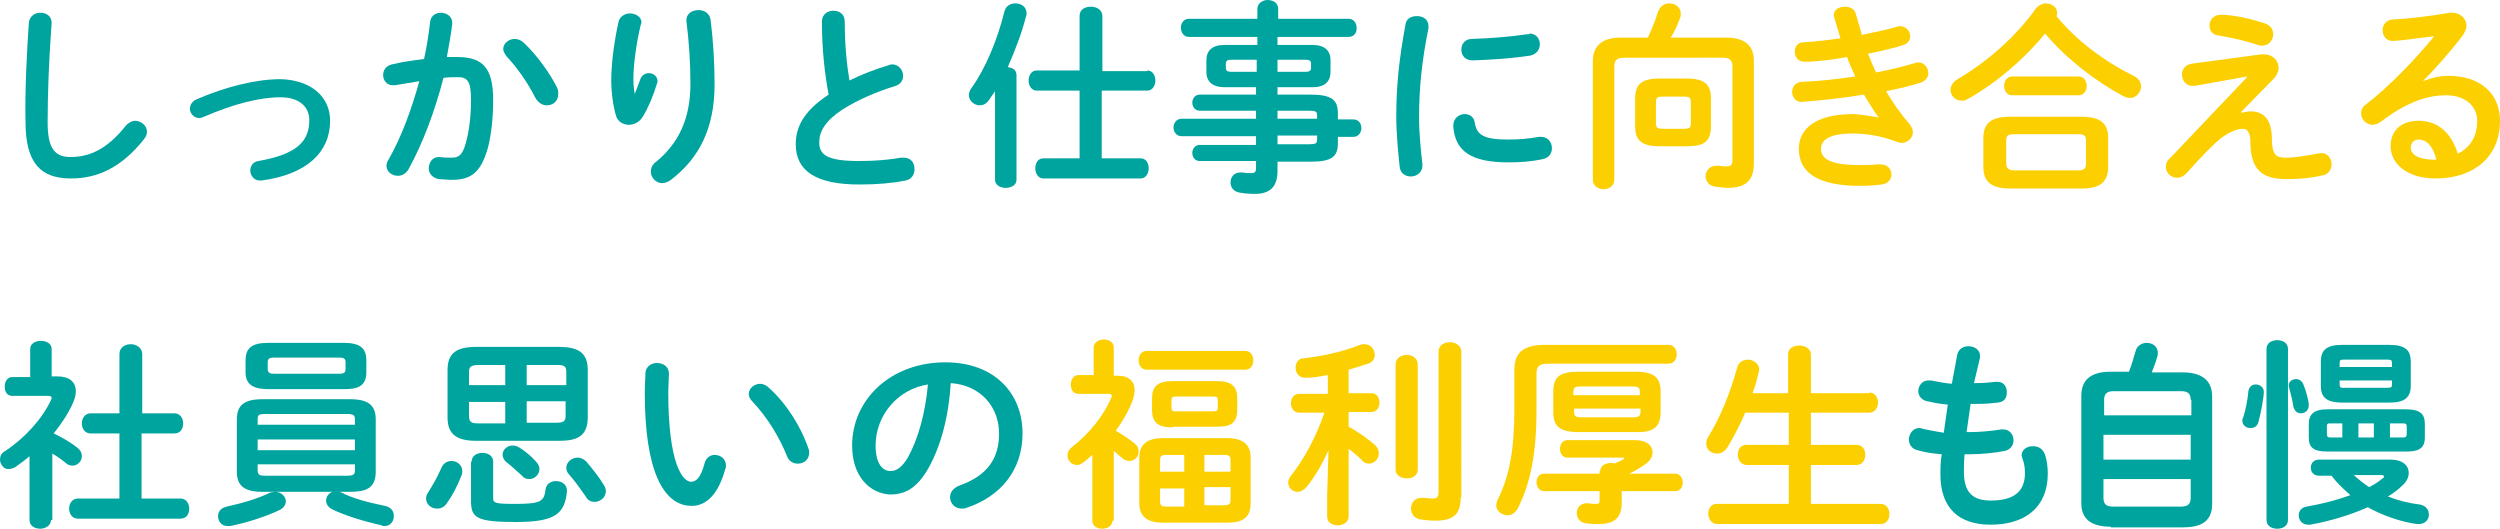
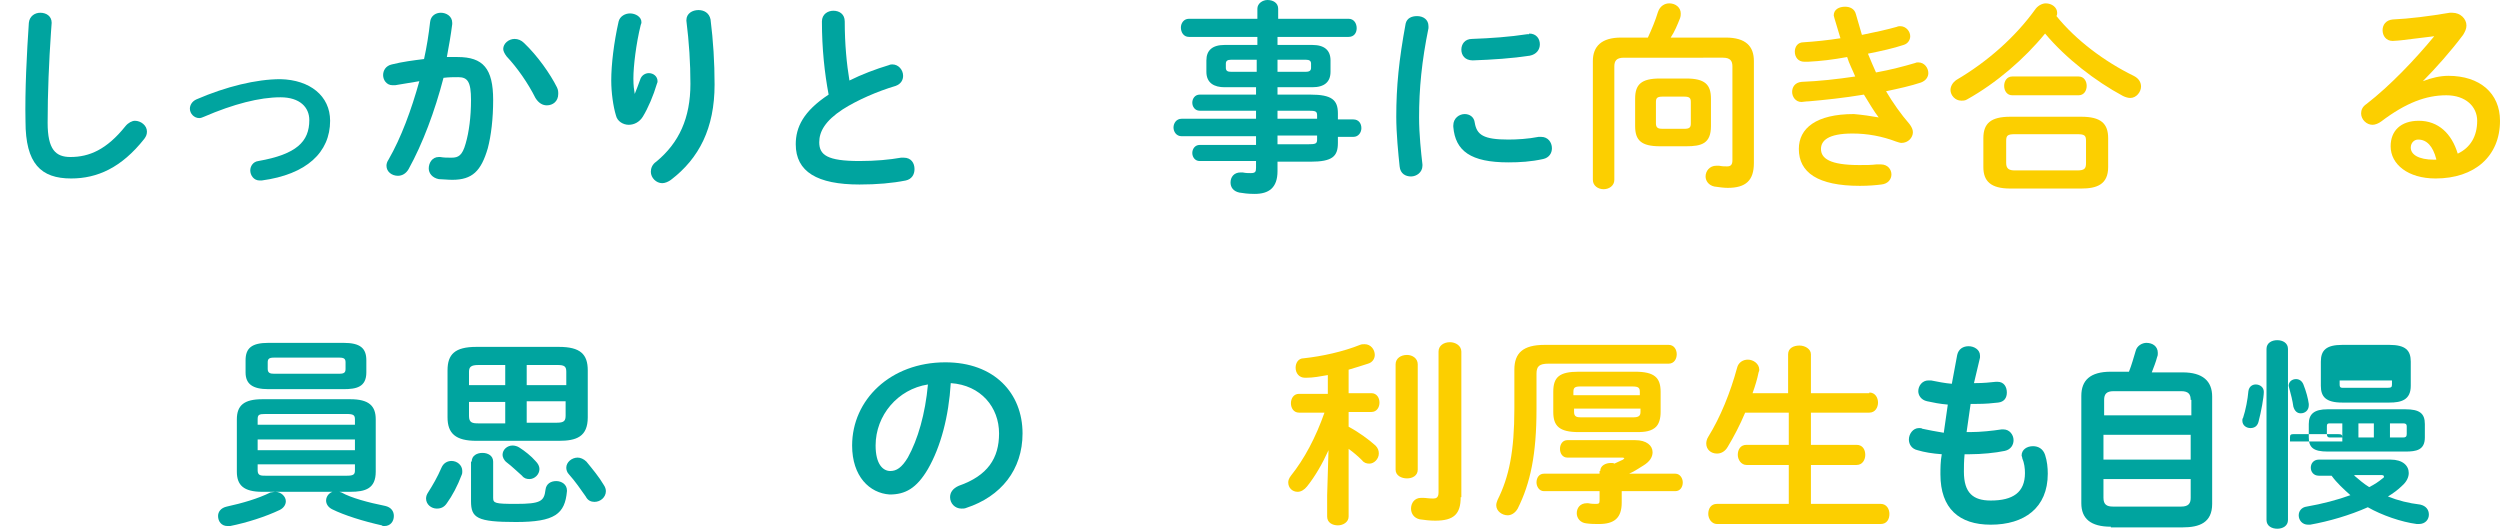
<svg xmlns="http://www.w3.org/2000/svg" version="1.1" id="レイヤー_1" x="0px" y="0px" viewBox="0 0 372.6 78.8" style="enable-background:new 0 0 372.6 78.8;" xml:space="preserve">
  <style type="text/css">
	.st0{fill:#00A49F;}
	.st1{fill:#FCCF00;}
</style>
  <g>
    <g>
      <path class="st0" d="M4.3,3.4c0.1-1,0.9-1.5,1.7-1.5c0.9,0,1.7,0.5,1.7,1.5c0,0.3-0.1,1.1-0.1,1.4c-0.3,4.4-0.5,9-0.5,13.5    c0,4,1.2,5.1,3.4,5.1c2.8,0,5.4-1.1,8.2-4.6c0.4-0.5,1-0.8,1.4-0.8c0.9,0,1.8,0.7,1.8,1.6c0,0.4-0.1,0.7-0.4,1.1    c-3.4,4.3-7,5.9-10.9,5.9c-4.5,0-6.8-2.2-6.8-8.5C3.7,13.5,4,7.8,4.3,3.4z" />
      <path class="st0" d="M49.2,18c0,4.7-3.5,8-10.2,8.9c-0.1,0-0.2,0-0.3,0c-0.9,0-1.4-0.8-1.4-1.5c0-0.6,0.4-1.3,1.2-1.4    c5.7-1,7.6-2.9,7.6-6.1c0-1.9-1.4-3.4-4.3-3.4c-3.1,0-7,1-11.4,2.9c-0.2,0.1-0.5,0.2-0.7,0.2c-0.8,0-1.4-0.7-1.4-1.4    c0-0.5,0.3-1.1,1-1.4c4.4-1.9,8.9-3,12.5-3C46.2,11.9,49.2,14.3,49.2,18z" />
      <path class="st0" d="M60.9,25.2c-0.4,0.7-1,1-1.6,1c-0.9,0-1.7-0.6-1.7-1.5c0-0.3,0.1-0.6,0.3-0.9c1.9-3.3,3.4-7.4,4.6-11.7    c-1.2,0.2-2.4,0.4-3.6,0.6c-0.1,0-0.3,0-0.4,0c-0.9,0-1.4-0.8-1.4-1.5c0-0.7,0.4-1.4,1.3-1.6C60,9.2,61.6,9,63.2,8.8    c0.4-1.8,0.7-3.7,0.9-5.5c0.1-1,0.9-1.4,1.6-1.4c0.8,0,1.7,0.5,1.7,1.5v0.2c-0.2,1.6-0.5,3.3-0.8,4.9c0.6,0,1.1,0,1.6,0    c3.8,0,5.3,1.7,5.3,6.4c0,2.8-0.3,5.3-0.8,7.2c-1,3.4-2.3,4.7-5.3,4.7c-0.7,0-1.5-0.1-2-0.1c-1-0.2-1.5-0.9-1.5-1.6    c0-0.8,0.5-1.7,1.5-1.7c0.1,0,0.2,0,0.2,0c0.6,0.1,1,0.1,1.7,0.1c1,0,1.6-0.3,2.1-2.1c0.5-1.7,0.8-4,0.8-6.5    c0-2.7-0.5-3.4-1.9-3.4c-0.7,0-1.4,0-2.2,0.1C64.8,16.6,63,21.4,60.9,25.2z M83,13c0.2,0.4,0.2,0.7,0.2,1c0,1.1-0.8,1.7-1.7,1.7    c-0.6,0-1.2-0.3-1.7-1.1c-1.1-2.2-2.7-4.5-4.3-6.2c-0.3-0.4-0.5-0.8-0.5-1.1c0-0.8,0.8-1.5,1.7-1.5c0.5,0,1,0.2,1.4,0.6    C80.1,8.3,82,11,83,13z" />
      <path class="st0" d="M94.6,14c0.3-0.7,0.5-1.3,0.8-2.1c0.2-0.7,0.8-1,1.3-1c0.7,0,1.3,0.5,1.3,1.2c0,0.1,0,0.2-0.1,0.4    c-0.5,1.7-1.3,3.6-2.1,4.9c-0.5,0.8-1.3,1.2-2.1,1.2c-0.8,0-1.7-0.5-1.9-1.4c-0.4-1.3-0.7-3.4-0.7-5.2c0-2.4,0.4-5.7,1.1-8.8    c0.2-0.8,1-1.2,1.7-1.2c0.8,0,1.7,0.5,1.7,1.3c0,0.1,0,0.2-0.1,0.4c-0.7,2.8-1.1,6.2-1.1,8C94.4,12.8,94.5,13.4,94.6,14L94.6,14z     M102.3,3c0-1,0.9-1.5,1.8-1.5c0.8,0,1.6,0.4,1.8,1.4c0.4,3.2,0.6,6.4,0.6,9.7c0,6.5-2.3,11-6.5,14.2c-0.4,0.3-0.9,0.5-1.3,0.5    c-0.9,0-1.7-0.8-1.7-1.7c0-0.5,0.2-1.1,0.8-1.5c3.4-2.8,5.1-6.5,5.1-11.6c0-3.1-0.2-6.2-0.6-9.4V3z" />
      <path class="st0" d="M122.5,3.2c0-1.1,0.9-1.6,1.7-1.6c0.9,0,1.7,0.5,1.7,1.6c0,3.4,0.3,6.4,0.7,8.8c1.8-0.9,3.9-1.7,5.9-2.3    c0.2-0.1,0.4-0.1,0.5-0.1c0.9,0,1.6,0.8,1.6,1.7c0,0.6-0.3,1.2-1.1,1.5c-2.7,0.8-5.7,2.1-7.9,3.5c-2.6,1.7-3.5,3.3-3.5,4.9    c0,1.9,1.2,2.8,6,2.8c2.4,0,4.5-0.2,6.2-0.5c0.2,0,0.3,0,0.4,0c1.1,0,1.6,0.8,1.6,1.7c0,0.8-0.4,1.5-1.3,1.7    c-2,0.4-4.3,0.6-6.9,0.6c-6.3,0-9.5-1.9-9.5-6c0-2.5,1.1-4.9,4.9-7.4C122.9,10.9,122.5,7.3,122.5,3.2z" />
    </g>
    <g>
-       <path class="st0" d="M148.3,13.6c-0.3,0.4-0.6,0.9-0.9,1.3c-0.4,0.6-0.9,0.8-1.4,0.8c-0.8,0-1.6-0.7-1.6-1.5    c0-0.3,0.1-0.7,0.4-1.1c2.1-2.9,3.9-7.3,4.9-11.4c0.2-0.8,0.9-1.2,1.6-1.2c0.9,0,1.7,0.5,1.7,1.5c0,0.2,0,0.3-0.1,0.5    c-0.6,2.4-1.6,5-2.7,7.5c0.7,0.1,1.3,0.4,1.3,1.2v15.6c0,0.8-0.8,1.2-1.6,1.2c-0.8,0-1.6-0.4-1.6-1.2V13.6z M171,10.5    c0.8,0,1.2,0.8,1.2,1.5s-0.4,1.5-1.2,1.5h-6.8v10.1h5.8c0.8,0,1.2,0.7,1.2,1.5c0,0.7-0.4,1.5-1.2,1.5h-14.5    c-0.8,0-1.2-0.8-1.2-1.5c0-0.8,0.4-1.5,1.2-1.5h5.4V13.5h-6.4c-0.8,0-1.2-0.8-1.2-1.5s0.4-1.5,1.2-1.5h6.4V2.4    c0-1,0.8-1.4,1.7-1.4s1.7,0.5,1.7,1.4v8.2H171z" />
      <path class="st0" d="M182.5,13c-1.5,0-2.7-0.6-2.7-2.3V9c0-1.5,0.9-2.3,2.7-2.3h4.9V5.5h-10.2c-0.8,0-1.2-0.7-1.2-1.4    c0-0.6,0.4-1.3,1.2-1.3h10.2V1.3c0-0.8,0.8-1.3,1.5-1.3c0.8,0,1.6,0.4,1.6,1.3v1.5H201c0.8,0,1.2,0.7,1.2,1.4    c0,0.7-0.4,1.3-1.2,1.3h-10.6v1.2h5.2c1.8,0,2.7,0.8,2.7,2.3v1.7c0,1.5-0.9,2.3-2.7,2.3h-5.2v1.1h4.9c3.2,0,4.1,0.8,4.1,2.8v0.9    h2.3c0.8,0,1.2,0.6,1.2,1.3c0,0.6-0.4,1.3-1.2,1.3h-2.3v0.9c0,2-0.8,2.8-4.1,2.8h-4.9v1.4c0,2.5-1.3,3.4-3.4,3.4    c-1,0-1.7-0.1-2.3-0.2c-0.9-0.2-1.3-0.8-1.3-1.5c0-0.8,0.5-1.5,1.5-1.5c0.1,0,0.2,0,0.3,0c0.5,0.1,0.8,0.1,1.2,0.1    c0.7,0,0.8-0.2,0.8-0.8v-1h-8.4c-0.7,0-1.1-0.6-1.1-1.2c0-0.6,0.4-1.2,1.1-1.2h8.4v-1.3h-11.1c-0.8,0-1.2-0.7-1.2-1.3    c0-0.6,0.4-1.3,1.2-1.3h11.1v-1.2h-8.4c-0.7,0-1.1-0.6-1.1-1.2c0-0.6,0.4-1.2,1.1-1.2h8.4V13H182.5z M187.3,10.7V8.9h-3.8    c-0.6,0-0.8,0.2-0.8,0.6v0.6c0,0.5,0.3,0.6,0.8,0.6H187.3z M190.4,10.7h4.2c0.6,0,0.8-0.2,0.8-0.6V9.5c0-0.4-0.2-0.6-0.8-0.6h-4.2    V10.7z M190.4,17.7h5.9v-0.5c0-0.6-0.2-0.7-1.3-0.7h-4.6V17.7z M190.4,20.2v1.3h4.6c1.1,0,1.3-0.1,1.3-0.7v-0.6H190.4z" />
      <path class="st0" d="M211.2,2.4c0.9,0,1.7,0.5,1.7,1.5c0,0.1,0,0.2,0,0.3c-1,4.9-1.4,9-1.4,13.3c0,2.5,0.3,5.3,0.5,7    c0,0.1,0,0.2,0,0.2c0,1-0.9,1.6-1.7,1.6c-0.8,0-1.6-0.4-1.7-1.5c-0.2-1.9-0.5-4.9-0.5-7.4c0-4.5,0.4-8.5,1.4-13.9    C209.7,2.7,210.4,2.4,211.2,2.4z M224.8,20.8c1.3,0,3-0.1,4.5-0.4c0.1,0,0.2,0,0.4,0c1,0,1.6,0.8,1.6,1.7c0,0.7-0.4,1.4-1.3,1.6    c-1.8,0.4-3.5,0.5-5.2,0.5c-5.6,0-7.9-1.7-8.2-5.3v-0.2c0-1.1,0.9-1.7,1.7-1.7c0.7,0,1.4,0.4,1.5,1.3    C220.1,20.1,221.1,20.8,224.8,20.8z M227.9,5c1.1,0,1.6,0.8,1.6,1.6c0,0.8-0.5,1.5-1.5,1.7c-2.6,0.4-5.6,0.6-8.5,0.7    c-1.2,0-1.7-0.8-1.7-1.6c0-0.8,0.5-1.6,1.6-1.6c2.8-0.1,5.6-0.3,8.2-0.7H227.9z" />
      <path class="st1" d="M245.6,5.6c0.6-1.3,1.1-2.5,1.5-3.8c0.3-0.9,1-1.3,1.7-1.3c0.9,0,1.7,0.6,1.7,1.5c0,0.2,0,0.4-0.1,0.7    c-0.4,1-0.8,2-1.4,2.9h8.2c3,0,4.2,1.3,4.2,3.5v15.2c0,2.6-1.2,3.7-3.9,3.7c-0.6,0-1.3-0.1-2-0.2c-0.9-0.2-1.3-0.9-1.3-1.5    c0-0.8,0.6-1.6,1.6-1.6c0.1,0,0.2,0,0.4,0c0.5,0.1,0.9,0.1,1.2,0.1c0.5,0,0.8-0.2,0.8-0.9v-14c0-0.8-0.3-1.3-1.4-1.3H242    c-1.1,0-1.4,0.5-1.4,1.3v16.9c0,0.9-0.8,1.4-1.6,1.4c-0.8,0-1.6-0.5-1.6-1.4V9.1c0-2.2,1.3-3.5,4.2-3.5H245.6z M247.4,21.8    c-2.8,0-3.7-0.9-3.7-3v-4.1c0-2.1,0.9-3,3.7-3h3.9c2.8,0,3.7,0.9,3.7,3v4.1c0,2.6-1.4,3-3.7,3H247.4z M251,19.2c0.8,0,1-0.2,1-0.8    v-3.2c0-0.6-0.2-0.8-1-0.8h-3.2c-0.8,0-1,0.2-1,0.8v3.2c0,0.7,0.4,0.8,1,0.8H251z" />
      <path class="st1" d="M280,17.5c-0.7-0.9-1.4-2.1-2.2-3.4c-3,0.5-5.9,0.8-8.2,1c-0.4,0-1,0.1-1.1,0.1c-0.9,0-1.4-0.8-1.4-1.5    c0-0.7,0.4-1.4,1.4-1.5c2.6-0.1,5.3-0.4,8-0.8c-0.4-1-0.9-1.9-1.2-2.9c-2.2,0.4-3.9,0.6-5.8,0.7c-0.1,0-0.4,0-0.6,0    c-0.9,0-1.4-0.7-1.4-1.5c0-0.7,0.4-1.4,1.3-1.4c1.6-0.1,3.6-0.3,5.5-0.6c-0.3-1-0.6-2-0.9-3c0-0.1-0.1-0.3-0.1-0.4    c0-0.9,0.8-1.3,1.7-1.3c0.7,0,1.4,0.3,1.6,1.1c0.3,1,0.6,2.1,0.9,3.1c2-0.4,3.8-0.8,5.2-1.2c0.2-0.1,0.4-0.1,0.5-0.1    c0.9,0,1.5,0.8,1.5,1.5c0,0.5-0.3,1.1-1,1.3c-1.5,0.5-3.3,0.9-5.3,1.3c0.4,1,0.8,1.9,1.2,2.8c2.2-0.4,4.1-0.9,5.8-1.4    c0.2-0.1,0.3-0.1,0.5-0.1c0.9,0,1.5,0.8,1.5,1.6c0,0.5-0.3,1.1-1.1,1.4c-1.5,0.5-3.3,0.9-5.2,1.3c1,1.7,2.2,3.4,3.5,4.9    c0.3,0.4,0.5,0.8,0.5,1.2c0,0.8-0.7,1.6-1.7,1.6c-0.2,0-0.5-0.1-0.8-0.2c-2.1-0.8-4.3-1.2-6.5-1.2c-3.7,0-4.7,1.1-4.7,2.3    c0,1.4,1.3,2.4,5.7,2.4c1.2,0,1.7,0,2.6-0.1c0.2,0,0.4,0,0.6,0c1.1,0,1.6,0.8,1.6,1.5c0,0.7-0.5,1.4-1.5,1.5    c-0.8,0.1-1.9,0.2-3.2,0.2c-6.3,0-9.1-2-9.1-5.5c0-3.1,2.6-5.2,8.2-5.2C277.5,17.1,278.9,17.3,280,17.5L280,17.5z" />
      <path class="st1" d="M318,11.3c0.8,0.4,1.1,1,1.1,1.6c0,0.8-0.7,1.7-1.6,1.7c-0.3,0-0.7-0.1-1.1-0.3c-4.1-2.2-8.5-5.6-11.6-9.3    c-3.1,3.8-7.3,7.4-11.6,9.8c-0.3,0.2-0.6,0.2-0.9,0.2c-0.9,0-1.6-0.8-1.6-1.6c0-0.5,0.3-1.1,0.9-1.5c4.6-2.7,8.8-6.4,11.8-10.6    c0.4-0.5,1-0.8,1.5-0.8c0.9,0,1.7,0.6,1.7,1.4c0,0.2,0,0.3-0.1,0.5C309.4,6,313.7,9.2,318,11.3z M299.6,28.1c-2.9,0-4-1.1-4-3.2    v-4.3c0-2.2,1.1-3.2,4-3.2h10.6c2.9,0,4,1,4,3.2v4.3c0,2.6-1.7,3.2-4,3.2H299.6z M299.9,14.2c-0.8,0-1.2-0.7-1.2-1.4    c0-0.7,0.4-1.4,1.2-1.4h9.9c0.8,0,1.2,0.7,1.2,1.4c0,0.7-0.4,1.4-1.2,1.4H299.9z M309.6,25.4c1.1,0,1.3-0.3,1.3-1.1V21    c0-0.8-0.2-1-1.3-1h-9.3c-1.1,0-1.3,0.2-1.3,1v3.3c0,0.9,0.5,1.1,1.3,1.1H309.6z" />
-       <path class="st1" d="M337,8.1c0.1,0,0.3,0,0.4,0c1.4,0,2.2,1,2.2,2c0,0.5-0.2,1-0.6,1.5l-5,5.1l0.1,0.1c0.5-0.1,0.9-0.2,1.3-0.2    c2,0,3.1,1.2,3.2,3.8l0,0.6c0.1,1.9,0.5,2.5,2,2.5c1.5,0,3.2-0.3,4.8-0.6c0.2,0,0.3-0.1,0.5-0.1c1,0,1.6,0.8,1.6,1.7    c0,0.7-0.4,1.4-1.2,1.6c-2,0.5-4,0.6-5.6,0.6c-3.5,0-5.2-1.4-5.3-5.2l0-0.7c-0.1-1.1-0.5-1.6-1.1-1.6c-0.9,0-1.9,0.4-3.3,1.4    c-1.1,0.9-2.8,2.6-5.2,5.3c-0.4,0.4-0.9,0.6-1.3,0.6c-0.9,0-1.7-0.7-1.7-1.6c0-0.4,0.1-0.9,0.6-1.3l11.5-12.1l0-0.1l-7.8,1.4    c-0.1,0-0.2,0-0.3,0c-1,0-1.6-0.8-1.6-1.7c0-0.7,0.4-1.4,1.4-1.6L337,8.1z M337.6,3.5c0.8,0.3,1.2,0.9,1.2,1.6    c0,0.8-0.6,1.7-1.6,1.7c-0.2,0-0.4,0-0.7-0.1c-1.7-0.6-4-1.1-5.8-1.4c-1-0.1-1.4-0.8-1.4-1.5c0-0.8,0.6-1.6,1.7-1.6    c0.1,0,0.2,0,0.3,0C333.4,2.3,335.8,2.9,337.6,3.5z" />
      <path class="st1" d="M361.1,12.1c1.3-0.5,2.6-0.8,3.8-0.8c4.7,0,7.7,2.6,7.7,6.7c0,5.3-3.8,8.6-9.6,8.6c-4.1,0-6.7-2.1-6.7-4.8    c0-2.3,1.5-3.8,4.2-3.8c2.9,0,4.9,1.9,5.8,4.9c1.9-0.9,2.9-2.6,2.9-4.9c0-2.1-1.7-3.8-4.6-3.8c-3,0-6,1.1-9.7,3.9    c-0.4,0.3-0.9,0.5-1.3,0.5c-0.9,0-1.7-0.8-1.7-1.7c0-0.5,0.2-1,0.8-1.4c3.5-2.7,7.3-6.7,10.1-10.1c-1.5,0.2-3.4,0.4-4.9,0.6    c-0.1,0-0.9,0.1-1.3,0.1c-1,0-1.5-0.8-1.5-1.6c0-0.8,0.5-1.5,1.5-1.6c2.4-0.1,5.6-0.5,8.5-1c0.1,0,0.3,0,0.4,0    c1.2,0,2.1,0.9,2.1,1.9c0,0.5-0.2,0.9-0.5,1.4C365.3,7.6,363,10.2,361.1,12.1L361.1,12.1z M363.1,23.7c-0.5-1.9-1.4-2.9-2.7-2.9    c-0.6,0-1.1,0.5-1.1,1.2c0,1,1.1,1.8,3.5,1.8H363.1z" />
    </g>
    <g>
-       <path class="st0" d="M7.6,77.5c0,0.8-0.8,1.3-1.6,1.3c-0.8,0-1.6-0.4-1.6-1.3v-9.5c-0.7,0.6-1.4,1.1-2.1,1.6    c-0.3,0.2-0.7,0.3-1,0.3C0.6,70,0,69.2,0,68.5c0-0.5,0.2-1,0.8-1.3c2.9-1.9,5.6-4.9,6.8-7.6c0.1-0.2,0.1-0.2,0.1-0.3    c0-0.2-0.2-0.3-0.5-0.3H1.8c-0.8,0-1.1-0.7-1.1-1.4c0-0.7,0.4-1.4,1.1-1.4h2.7V52c0-0.8,0.8-1.2,1.6-1.2c0.8,0,1.6,0.4,1.6,1.2    v4.1h0.9c1.7,0,2.7,0.8,2.7,2.2c0,0.5-0.1,1-0.4,1.7c-0.7,1.6-1.7,3.1-2.9,4.6c1.3,0.6,2.6,1.4,3.5,2.1c0.5,0.4,0.7,0.8,0.7,1.3    c0,0.8-0.7,1.4-1.4,1.4c-0.3,0-0.7-0.1-1-0.4c-0.6-0.5-1.3-1-2-1.4V77.5z M17.8,64.6h-4.3c-0.9,0-1.3-0.8-1.3-1.5    c0-0.8,0.5-1.5,1.3-1.5h4.3v-8.8c0-1,0.8-1.5,1.7-1.5c0.8,0,1.7,0.5,1.7,1.5v8.8H26c0.9,0,1.3,0.8,1.3,1.5c0,0.8-0.4,1.5-1.3,1.5    h-4.9v9.7h5.8c0.9,0,1.3,0.8,1.3,1.5c0,0.8-0.4,1.5-1.3,1.5H11.6c-0.9,0-1.3-0.8-1.3-1.5c0-0.8,0.5-1.5,1.3-1.5h6.2V64.6z" />
      <path class="st0" d="M41,73.3c0.9,0,1.6,0.7,1.6,1.4c0,0.5-0.3,1-0.9,1.3c-2.1,1-4.9,1.9-7.4,2.4c-0.1,0-0.3,0-0.4,0    c-0.9,0-1.4-0.7-1.4-1.5c0-0.6,0.4-1.2,1.3-1.4c2.3-0.5,4.7-1.2,6.5-2.1C40.5,73.4,40.8,73.3,41,73.3z M39.1,73.3    c-2.8,0-3.8-1-3.8-3v-7.8c0-2.1,1.1-3,3.8-3h13.1c2.8,0,3.8,1,3.8,3v7.8c0,2.5-1.5,3-3.8,3H39.1z M40,58c-2.4,0-3.4-0.8-3.4-2.5    v-1.8c0-1.8,0.9-2.6,3.4-2.6h11.2c2.5,0,3.4,0.8,3.4,2.6v1.8c0,2.2-1.5,2.5-3.4,2.5H40z M52.9,62.5c0-0.6-0.2-0.8-1.2-0.8H39.6    c-1,0-1.2,0.1-1.2,0.8v0.8h14.5V62.5z M38.4,67.1h14.5v-1.6H38.4V67.1z M51.7,70.9c1,0,1.2-0.2,1.2-0.8v-0.9H38.4v0.9    c0,0.8,0.5,0.8,1.2,0.8H51.7z M50.6,55.7c0.7,0,0.9-0.2,0.9-0.7v-1c0-0.5-0.2-0.7-0.9-0.7h-9.8c-0.7,0-0.9,0.2-0.9,0.7v1    c0,0.6,0.4,0.7,0.9,0.7H50.6z M57.4,75.4c0.9,0.2,1.3,0.8,1.3,1.5c0,0.8-0.5,1.5-1.4,1.5c-0.2,0-0.3,0-0.4-0.1    c-2.7-0.6-5.6-1.5-7.4-2.4c-0.6-0.3-0.9-0.8-0.9-1.3c0-0.7,0.6-1.4,1.5-1.4c0.2,0,0.5,0.1,0.8,0.2C52.3,74.2,54.9,74.9,57.4,75.4z    " />
      <path class="st0" d="M67.3,68.7c0.8,0,1.6,0.6,1.6,1.5c0,0.2,0,0.4-0.1,0.6c-0.6,1.6-1.4,3.1-2.2,4.2c-0.4,0.6-0.9,0.8-1.5,0.8    c-0.8,0-1.6-0.6-1.6-1.5c0-0.3,0.1-0.6,0.3-0.9c0.7-1.1,1.4-2.3,2-3.7C66.1,69,66.7,68.7,67.3,68.7z M71,65.7    c-3.1,0-4.3-1.1-4.3-3.5v-7c0-2.4,1.1-3.5,4.3-3.5h12.3c3.2,0,4.3,1.1,4.3,3.5v7c0,2.9-1.7,3.5-4.3,3.5H71z M75.3,57.4v-3h-4    c-1.1,0-1.4,0.3-1.4,1v2H75.3z M75.3,63v-3.1h-5.4V62c0,1,0.5,1.1,1.4,1.1H75.3z M70.3,68.8c0-0.9,0.8-1.3,1.6-1.3    c0.8,0,1.6,0.4,1.6,1.3v5.4c0,0.8,0.3,0.9,3.4,0.9c3.7,0,4.2-0.4,4.4-2.1c0.1-0.9,0.8-1.3,1.6-1.3c0.8,0,1.6,0.5,1.6,1.4v0.1    c-0.3,3.4-1.8,4.6-7.6,4.6c-5.8,0-6.7-0.6-6.7-3.1V68.8z M79.8,68.7c0.4,0.4,0.6,0.8,0.6,1.2c0,0.8-0.7,1.5-1.5,1.5    c-0.4,0-0.8-0.1-1.1-0.5c-0.7-0.6-1.5-1.4-2.3-2c-0.4-0.3-0.6-0.8-0.6-1.1c0-0.8,0.7-1.4,1.5-1.4c0.3,0,0.7,0.1,1,0.3    C78.2,67.2,79.2,68,79.8,68.7z M78.5,57.4h5.9v-2c0-0.8-0.3-1-1.3-1h-4.6V57.4z M78.5,59.9V63H83c1.1,0,1.3-0.3,1.3-1.1v-2.1H78.5    z M90,72.3c0.2,0.3,0.3,0.6,0.3,0.9c0,0.9-0.8,1.6-1.7,1.6c-0.5,0-1-0.2-1.3-0.8c-0.7-1-1.6-2.3-2.5-3.3c-0.3-0.3-0.4-0.7-0.4-1    c0-0.8,0.8-1.5,1.7-1.5c0.4,0,0.9,0.2,1.3,0.6C88.3,69.9,89.3,71.1,90,72.3z" />
-       <path class="st0" d="M97.9,54.1c0.9,0,1.8,0.5,1.8,1.6c0,0.4-0.1,1.9-0.1,2.8c0,10.5,2.1,13.3,3.4,13.3c0.7,0,1.4-0.5,2-2.7    c0.2-0.9,0.9-1.3,1.5-1.3c0.9,0,1.7,0.6,1.7,1.6c0,0.2,0,0.3-0.1,0.5c-1.1,4-3,5.5-5,5.5c-4.3,0-7-5.4-7-16.8    c0-1.4,0.1-2.3,0.1-3.1C96.3,54.6,97.1,54.1,97.9,54.1z M120.5,66.9c0.1,0.2,0.1,0.4,0.1,0.6c0,1-0.8,1.6-1.7,1.6    c-0.6,0-1.3-0.3-1.6-1.1c-1.1-2.8-3-5.9-5.2-8.2c-0.4-0.4-0.5-0.8-0.5-1.1c0-0.8,0.8-1.5,1.7-1.5c0.4,0,0.9,0.2,1.3,0.6    C117.2,60.1,119.5,63.8,120.5,66.9z" />
      <path class="st0" d="M127,66.4c0-6.8,5.7-12.4,13.9-12.4c7.3,0,11.5,4.6,11.5,10.6c0,5.4-3.2,9.4-8.4,11.1    c-0.2,0.1-0.5,0.1-0.7,0.1c-1,0-1.7-0.8-1.7-1.7c0-0.7,0.4-1.3,1.3-1.7c4.3-1.5,6-4.1,6-7.8c0-3.9-2.7-7.2-7.2-7.5    c-0.3,5-1.5,9.5-3.4,12.8c-1.7,2.9-3.4,3.8-5.7,3.8C129.6,73.5,127,71,127,66.4z M130.5,66.4c0,2.8,1.1,3.8,2.2,3.8    c0.9,0,1.7-0.5,2.6-2c1.5-2.7,2.6-6.5,3-10.9C133.8,58,130.5,61.9,130.5,66.4z" />
    </g>
    <g>
-       <path class="st1" d="M165.8,77.6c0,0.8-0.8,1.2-1.5,1.2c-0.8,0-1.5-0.4-1.5-1.2v-9.8c-0.5,0.4-0.9,0.8-1.3,1.1    c-0.4,0.3-0.7,0.4-1,0.4c-0.8,0-1.4-0.7-1.4-1.4c0-0.5,0.2-0.9,0.7-1.3c2.5-1.9,4.8-4.8,5.8-7.3c0.1-0.1,0.1-0.2,0.1-0.3    c0-0.2-0.2-0.3-0.5-0.3h-4.5c-0.8,0-1.1-0.7-1.1-1.4c0-0.7,0.4-1.4,1.1-1.4h2.3v-4.1c0-0.8,0.8-1.2,1.5-1.2c0.8,0,1.5,0.4,1.5,1.2    V56h0.6c1.6,0,2.5,0.8,2.5,2.1c0,0.5-0.1,1-0.3,1.6c-0.6,1.6-1.5,3.1-2.5,4.5c1,0.6,2.1,1.3,2.8,1.9c0.5,0.4,0.6,0.8,0.6,1.2    c0,0.8-0.6,1.4-1.4,1.4c-0.3,0-0.7-0.1-1-0.4c-0.4-0.3-0.8-0.7-1.3-1.1V77.6z M170.9,55.1c-0.8,0-1.2-0.7-1.2-1.4    c0-0.7,0.4-1.4,1.2-1.4h14.7c0.8,0,1.2,0.7,1.2,1.4c0,0.7-0.4,1.4-1.2,1.4H170.9z M173.3,77.9c-2.4,0-3.5-1-3.5-2.9v-6.8    c0-1.9,1.1-2.9,3.5-2.9h9.6c2.4,0,3.5,1,3.5,2.9V75c0,2.3-1.4,2.9-3.5,2.9H173.3z M174.8,63.7c-2.3,0-3.1-0.8-3.1-2.6v-1.7    c0-1.8,0.8-2.6,3.1-2.6h6.5c2.3,0,3.1,0.8,3.1,2.6V61c0,2.2-1.1,2.6-3.1,2.6H174.8z M176.5,70.3v-2.5h-2.7c-0.7,0-0.9,0.2-0.9,0.8    v1.7H176.5z M176.5,75.4v-2.6h-3.6v1.9c0,0.7,0.3,0.8,0.9,0.8H176.5z M180.8,61.3c0.5,0,0.7-0.1,0.7-0.5v-1.2    c0-0.4-0.1-0.5-0.7-0.5h-5.5c-0.5,0-0.7,0.1-0.7,0.5v1.2c0,0.5,0.2,0.5,0.7,0.5H180.8z M179.5,70.3h3.9v-1.7    c0-0.6-0.2-0.8-0.9-0.8h-3V70.3z M179.5,72.7v2.6h3c0.7,0,0.9-0.2,0.9-0.8v-1.9H179.5z" />
      <path class="st1" d="M198,67.1c-0.9,2-2,3.9-3.2,5.4c-0.4,0.5-0.9,0.8-1.4,0.8c-0.8,0-1.4-0.6-1.4-1.4c0-0.3,0.1-0.6,0.4-1    c2-2.5,3.7-5.7,5-9.4h-3.8c-0.8,0-1.2-0.7-1.2-1.4c0-0.7,0.4-1.4,1.2-1.4h4.3v-2.8c-1.1,0.2-2.2,0.4-3.2,0.4h-0.2    c-0.9,0-1.4-0.7-1.4-1.5c0-0.7,0.4-1.4,1.2-1.4c2.8-0.3,5.9-1,8.4-2c0.2-0.1,0.5-0.1,0.7-0.1c0.9,0,1.5,0.8,1.5,1.6    c0,0.5-0.3,1.1-1,1.3c-0.9,0.3-1.9,0.6-2.9,0.9v3.5h3.4c0.8,0,1.2,0.7,1.2,1.4c0,0.7-0.4,1.4-1.2,1.4h-3.4v2.2    c1.5,0.8,3,1.9,4,2.8c0.4,0.4,0.5,0.8,0.5,1.2c0,0.8-0.7,1.5-1.4,1.5c-0.4,0-0.8-0.1-1.1-0.5c-0.6-0.6-1.3-1.2-2-1.7v10.1    c0,0.8-0.8,1.3-1.6,1.3c-0.8,0-1.6-0.4-1.6-1.3v-3.2L198,67.1z M208,54.3c0-0.9,0.8-1.4,1.7-1.4c0.8,0,1.6,0.5,1.6,1.4v15.7    c0,0.9-0.8,1.3-1.6,1.3c-0.8,0-1.7-0.4-1.7-1.3V54.3z M217.7,74.1c0,2.5-1,3.5-3.8,3.5c-0.8,0-1.6-0.1-2.3-0.2    c-0.9-0.2-1.3-0.9-1.3-1.6c0-0.8,0.5-1.6,1.5-1.6c0.1,0,0.2,0,0.3,0c0.4,0,0.8,0.1,1.5,0.1c0.4,0,0.8-0.1,0.8-0.9v-21    c0-0.9,0.8-1.4,1.7-1.4c0.8,0,1.7,0.5,1.7,1.4V74.1z" />
      <path class="st1" d="M248.7,51.4c0.8,0,1.2,0.7,1.2,1.4c0,0.7-0.4,1.4-1.2,1.4h-17.9c-1.4,0-1.8,0.4-1.8,1.5V61    c0,6.7-0.9,11-2.8,14.8c-0.4,0.7-1,1-1.5,1c-0.8,0-1.7-0.6-1.7-1.5c0-0.3,0.1-0.5,0.2-0.8c1.7-3.4,2.5-7.2,2.5-13.6v-5.8    c0-2.5,1.3-3.7,4.5-3.7H248.7z M238.5,70.2c0-0.8,0.8-1.2,1.6-1.2c0.2,0,0.4,0,0.5,0.1c0.5-0.2,0.8-0.4,1.3-0.6    c0.1-0.1,0.2-0.2,0.2-0.2s-0.1-0.1-0.3-0.1h-8.2c-0.7,0-1.1-0.6-1.1-1.3c0-0.7,0.4-1.3,1.1-1.3h10.1c1.7,0,2.6,0.8,2.6,1.8    c0,0.7-0.4,1.4-1.4,2c-0.8,0.5-1.4,0.9-2.1,1.2h6.9c0.7,0,1.1,0.7,1.1,1.3c0,0.7-0.4,1.3-1.1,1.3h-8v1.7c0,2.3-1.1,3.2-3.4,3.2    c-0.6,0-1.2,0-1.9-0.1c-0.9-0.1-1.4-0.8-1.4-1.5c0-0.8,0.5-1.5,1.5-1.5h0.2c0.5,0.1,0.9,0.1,1.2,0.1c0.4,0,0.5-0.1,0.5-0.5v-1.4    h-8.3c-0.7,0-1.1-0.7-1.1-1.3c0-0.7,0.4-1.3,1.1-1.3h8.3V70.2z M235.3,64.4c-2.9,0-3.8-0.9-3.8-3v-3c0-2.2,0.9-3,3.8-3h8.4    c2.9,0,3.8,0.9,3.8,3v3c0,0.9-0.2,1.9-0.9,2.4c-0.8,0.6-1.9,0.6-2.9,0.6H235.3z M244.4,58.4c0-0.6-0.2-0.8-1.1-0.8h-7.8    c-0.8,0-1,0.2-1,0.8v0.5h9.9V58.4z M243.4,62.2c0.8,0,1.1-0.2,1.1-0.8v-0.5h-9.9v0.5c0,0.7,0.4,0.8,1,0.8H243.4z" />
      <path class="st1" d="M278.6,58.5c0.9,0,1.3,0.8,1.3,1.5s-0.4,1.5-1.3,1.5h-8.7v4.8h6.8c0.9,0,1.3,0.7,1.3,1.5    c0,0.7-0.4,1.5-1.3,1.5h-6.8v5.8h10.4c0.9,0,1.3,0.8,1.3,1.5c0,0.8-0.4,1.5-1.3,1.5h-24.4c-0.8,0-1.3-0.8-1.3-1.5    c0-0.8,0.4-1.5,1.3-1.5h10.7v-5.8h-6.3c-0.8,0-1.3-0.8-1.3-1.5c0-0.8,0.4-1.5,1.3-1.5h6.3v-4.8h-6.5c-0.8,1.9-1.7,3.6-2.6,5.1    c-0.4,0.7-1,1-1.6,1c-0.9,0-1.6-0.6-1.6-1.5c0-0.3,0.1-0.7,0.3-1c1.8-2.9,3.3-6.6,4.3-10.3c0.2-0.8,0.9-1.2,1.6-1.2    c0.8,0,1.7,0.6,1.7,1.5c0,0.1,0,0.2-0.1,0.4c-0.2,1-0.5,2-0.9,3.1h5.3v-5.8c0-0.9,0.8-1.3,1.7-1.3c0.8,0,1.7,0.5,1.7,1.3v5.8    H278.6z" />
      <path class="st0" d="M294.2,57.1h0.2c1.2,0,2.2-0.1,3.1-0.2h0.2c1,0,1.4,0.8,1.4,1.6c0,0.8-0.4,1.4-1.3,1.5    c-0.9,0.1-1.8,0.2-3.3,0.2h-0.8c-0.2,1.4-0.4,2.8-0.6,4.2h0.5c1.6,0,3.4-0.2,4.7-0.4c0.1,0,0.2,0,0.3,0c0.9,0,1.5,0.8,1.5,1.6    c0,0.7-0.4,1.4-1.3,1.6c-1.4,0.3-3.5,0.5-5.2,0.5h-0.8c-0.1,1.1-0.1,1.9-0.1,2.6c0,3.2,1.4,4.3,4,4.3c3.3,0,5.1-1.2,5.1-4.1    c0-0.7-0.1-1.5-0.4-2.2c0-0.2-0.1-0.3-0.1-0.4c0-0.9,0.8-1.4,1.7-1.4c0.8,0,1.5,0.4,1.8,1.3c0.3,0.9,0.4,1.9,0.4,2.8    c0,5.1-3.5,7.6-8.5,7.6c-4.7,0-7.5-2.4-7.5-7.5c0-0.9,0-1.9,0.2-3c-1.4-0.1-2.6-0.3-3.6-0.6c-0.9-0.2-1.3-0.9-1.3-1.6    c0-0.8,0.6-1.7,1.5-1.7c0.2,0,0.4,0,0.5,0.1c0.9,0.2,2,0.4,3.2,0.6c0.2-1.4,0.4-2.8,0.6-4.2c-1.2-0.1-2.2-0.3-3.1-0.5    c-0.9-0.2-1.3-0.9-1.3-1.5c0-0.8,0.6-1.6,1.5-1.6c0.1,0,0.2,0,0.4,0c1,0.2,2,0.4,3.1,0.5l0.8-4.3c0.2-0.9,0.9-1.3,1.7-1.3    c0.8,0,1.7,0.5,1.7,1.4c0,0.1,0,0.2,0,0.3L294.2,57.1z" />
      <path class="st0" d="M314.6,78.5c-3,0-4.4-1.2-4.4-3.5V59c0-2.3,1.3-3.6,4.4-3.6h2.7c0.4-1,0.7-2.1,1-3.1c0.2-0.8,1-1.2,1.6-1.2    c0.9,0,1.7,0.5,1.7,1.5c0,0.2,0,0.4-0.1,0.6c-0.2,0.8-0.5,1.5-0.8,2.3h4.6c3,0,4.4,1.3,4.4,3.6v16c0,2.8-1.9,3.5-4.4,3.5H314.6z     M326.5,59.6c0-0.8-0.3-1.3-1.4-1.3h-10.1c-1.1,0-1.4,0.5-1.4,1.3v2.3h13V59.6z M313.5,68.5h13v-3.7h-13V68.5z M325.1,75.5    c1.1,0,1.4-0.5,1.4-1.3v-2.8h-13v2.8c0,1,0.5,1.3,1.4,1.3H325.1z" />
-       <path class="st0" d="M336.2,57.3c0.6,0,1.2,0.4,1.2,1.1c0,0.8-0.4,3-0.8,4.5c-0.2,0.7-0.7,0.9-1.2,0.9c-0.6,0-1.2-0.4-1.2-1.1    c0-0.2,0-0.3,0.1-0.4c0.4-1.2,0.7-2.8,0.8-4C335.2,57.6,335.7,57.3,336.2,57.3z M341,77.5c0,0.9-0.8,1.3-1.6,1.3    c-0.8,0-1.6-0.4-1.6-1.3V52c0-0.9,0.8-1.3,1.6-1.3c0.8,0,1.6,0.4,1.6,1.3V77.5z M344.1,60.2v0.2c0,0.8-0.6,1.2-1.2,1.2    c-0.5,0-0.9-0.3-1.1-1c-0.1-0.8-0.4-2-0.6-2.7c0-0.1-0.1-0.3-0.1-0.4c0-0.6,0.5-1,1.1-1c0.5,0,0.9,0.3,1.1,0.8    C343.7,58.3,344,59.4,344.1,60.2z M356.3,68.5c1.8,0,2.7,0.9,2.7,2c0,0.6-0.3,1.3-1,1.9c-0.6,0.6-1.3,1.1-2.1,1.6    c1.5,0.6,3.1,1,4.8,1.2c0.9,0.2,1.3,0.8,1.3,1.5c0,0.7-0.5,1.4-1.5,1.4c-0.1,0-0.2,0-0.3,0c-2.3-0.3-5.2-1.3-7.3-2.5    c-2.7,1.2-5.8,2.1-8.6,2.6c-0.1,0-0.2,0-0.3,0c-0.9,0-1.4-0.7-1.4-1.4c0-0.6,0.4-1.2,1.2-1.3c2.3-0.4,4.6-1,6.5-1.7    c-1-0.9-2-1.8-2.8-2.9h-1.9c-0.8,0-1.2-0.6-1.2-1.2c0-0.6,0.4-1.2,1.2-1.2H356.3z M346.9,67.3c-2.1,0-2.8-0.6-2.8-2.1v-2    c0-1.5,0.8-2.2,2.8-2.2h11.6c2.1,0,2.9,0.6,2.9,2.2v2c0,1.9-1.3,2.1-2.9,2.1H346.9z M349.1,60c-2.5,0-3.2-0.9-3.2-2.5v-3.6    c0-1.7,0.8-2.5,3.2-2.5h7c2.4,0,3.2,0.8,3.2,2.5v3.6c0,2.1-1.4,2.5-3.2,2.5H349.1z M349.1,65.2v-2.1h-1.9c-0.3,0-0.4,0.1-0.4,0.4    v1.2c0,0.3,0.1,0.5,0.4,0.5H349.1z M356.5,54.1c0-0.4-0.1-0.5-0.7-0.5h-6.5c-0.5,0-0.6,0.1-0.6,0.5v0.6h7.8V54.1z M355.8,57.8    c0.6,0,0.7-0.1,0.7-0.5v-0.6h-7.8v0.6c0,0.5,0.2,0.5,0.6,0.5H355.8z M350.9,70.9c0.7,0.6,1.4,1.2,2.2,1.7c0.8-0.4,1.4-0.8,2-1.3    c0.2-0.1,0.2-0.2,0.2-0.3c0-0.1-0.1-0.2-0.4-0.2H350.9z M351.5,65.2h2.3v-2.1h-2.3V65.2z M356.2,65.2h2c0.3,0,0.5-0.1,0.5-0.5    v-1.2c0-0.3-0.2-0.4-0.5-0.4h-2V65.2z" />
+       <path class="st0" d="M336.2,57.3c0.6,0,1.2,0.4,1.2,1.1c0,0.8-0.4,3-0.8,4.5c-0.2,0.7-0.7,0.9-1.2,0.9c-0.6,0-1.2-0.4-1.2-1.1    c0-0.2,0-0.3,0.1-0.4c0.4-1.2,0.7-2.8,0.8-4C335.2,57.6,335.7,57.3,336.2,57.3z M341,77.5c0,0.9-0.8,1.3-1.6,1.3    c-0.8,0-1.6-0.4-1.6-1.3V52c0-0.9,0.8-1.3,1.6-1.3c0.8,0,1.6,0.4,1.6,1.3V77.5z M344.1,60.2v0.2c0,0.8-0.6,1.2-1.2,1.2    c-0.5,0-0.9-0.3-1.1-1c-0.1-0.8-0.4-2-0.6-2.7c0-0.1-0.1-0.3-0.1-0.4c0-0.6,0.5-1,1.1-1c0.5,0,0.9,0.3,1.1,0.8    C343.7,58.3,344,59.4,344.1,60.2z M356.3,68.5c1.8,0,2.7,0.9,2.7,2c0,0.6-0.3,1.3-1,1.9c-0.6,0.6-1.3,1.1-2.1,1.6    c1.5,0.6,3.1,1,4.8,1.2c0.9,0.2,1.3,0.8,1.3,1.5c0,0.7-0.5,1.4-1.5,1.4c-0.1,0-0.2,0-0.3,0c-2.3-0.3-5.2-1.3-7.3-2.5    c-2.7,1.2-5.8,2.1-8.6,2.6c-0.1,0-0.2,0-0.3,0c-0.9,0-1.4-0.7-1.4-1.4c0-0.6,0.4-1.2,1.2-1.3c2.3-0.4,4.6-1,6.5-1.7    c-1-0.9-2-1.8-2.8-2.9h-1.9c-0.8,0-1.2-0.6-1.2-1.2c0-0.6,0.4-1.2,1.2-1.2H356.3z M346.9,67.3c-2.1,0-2.8-0.6-2.8-2.1v-2    c0-1.5,0.8-2.2,2.8-2.2h11.6c2.1,0,2.9,0.6,2.9,2.2v2c0,1.9-1.3,2.1-2.9,2.1H346.9z M349.1,60c-2.5,0-3.2-0.9-3.2-2.5v-3.6    c0-1.7,0.8-2.5,3.2-2.5h7c2.4,0,3.2,0.8,3.2,2.5v3.6c0,2.1-1.4,2.5-3.2,2.5H349.1z M349.1,65.2v-2.1h-1.9c-0.3,0-0.4,0.1-0.4,0.4    v1.2c0,0.3,0.1,0.5,0.4,0.5H349.1z c0-0.4-0.1-0.5-0.7-0.5h-6.5c-0.5,0-0.6,0.1-0.6,0.5v0.6h7.8V54.1z M355.8,57.8    c0.6,0,0.7-0.1,0.7-0.5v-0.6h-7.8v0.6c0,0.5,0.2,0.5,0.6,0.5H355.8z M350.9,70.9c0.7,0.6,1.4,1.2,2.2,1.7c0.8-0.4,1.4-0.8,2-1.3    c0.2-0.1,0.2-0.2,0.2-0.3c0-0.1-0.1-0.2-0.4-0.2H350.9z M351.5,65.2h2.3v-2.1h-2.3V65.2z M356.2,65.2h2c0.3,0,0.5-0.1,0.5-0.5    v-1.2c0-0.3-0.2-0.4-0.5-0.4h-2V65.2z" />
    </g>
  </g>
</svg>